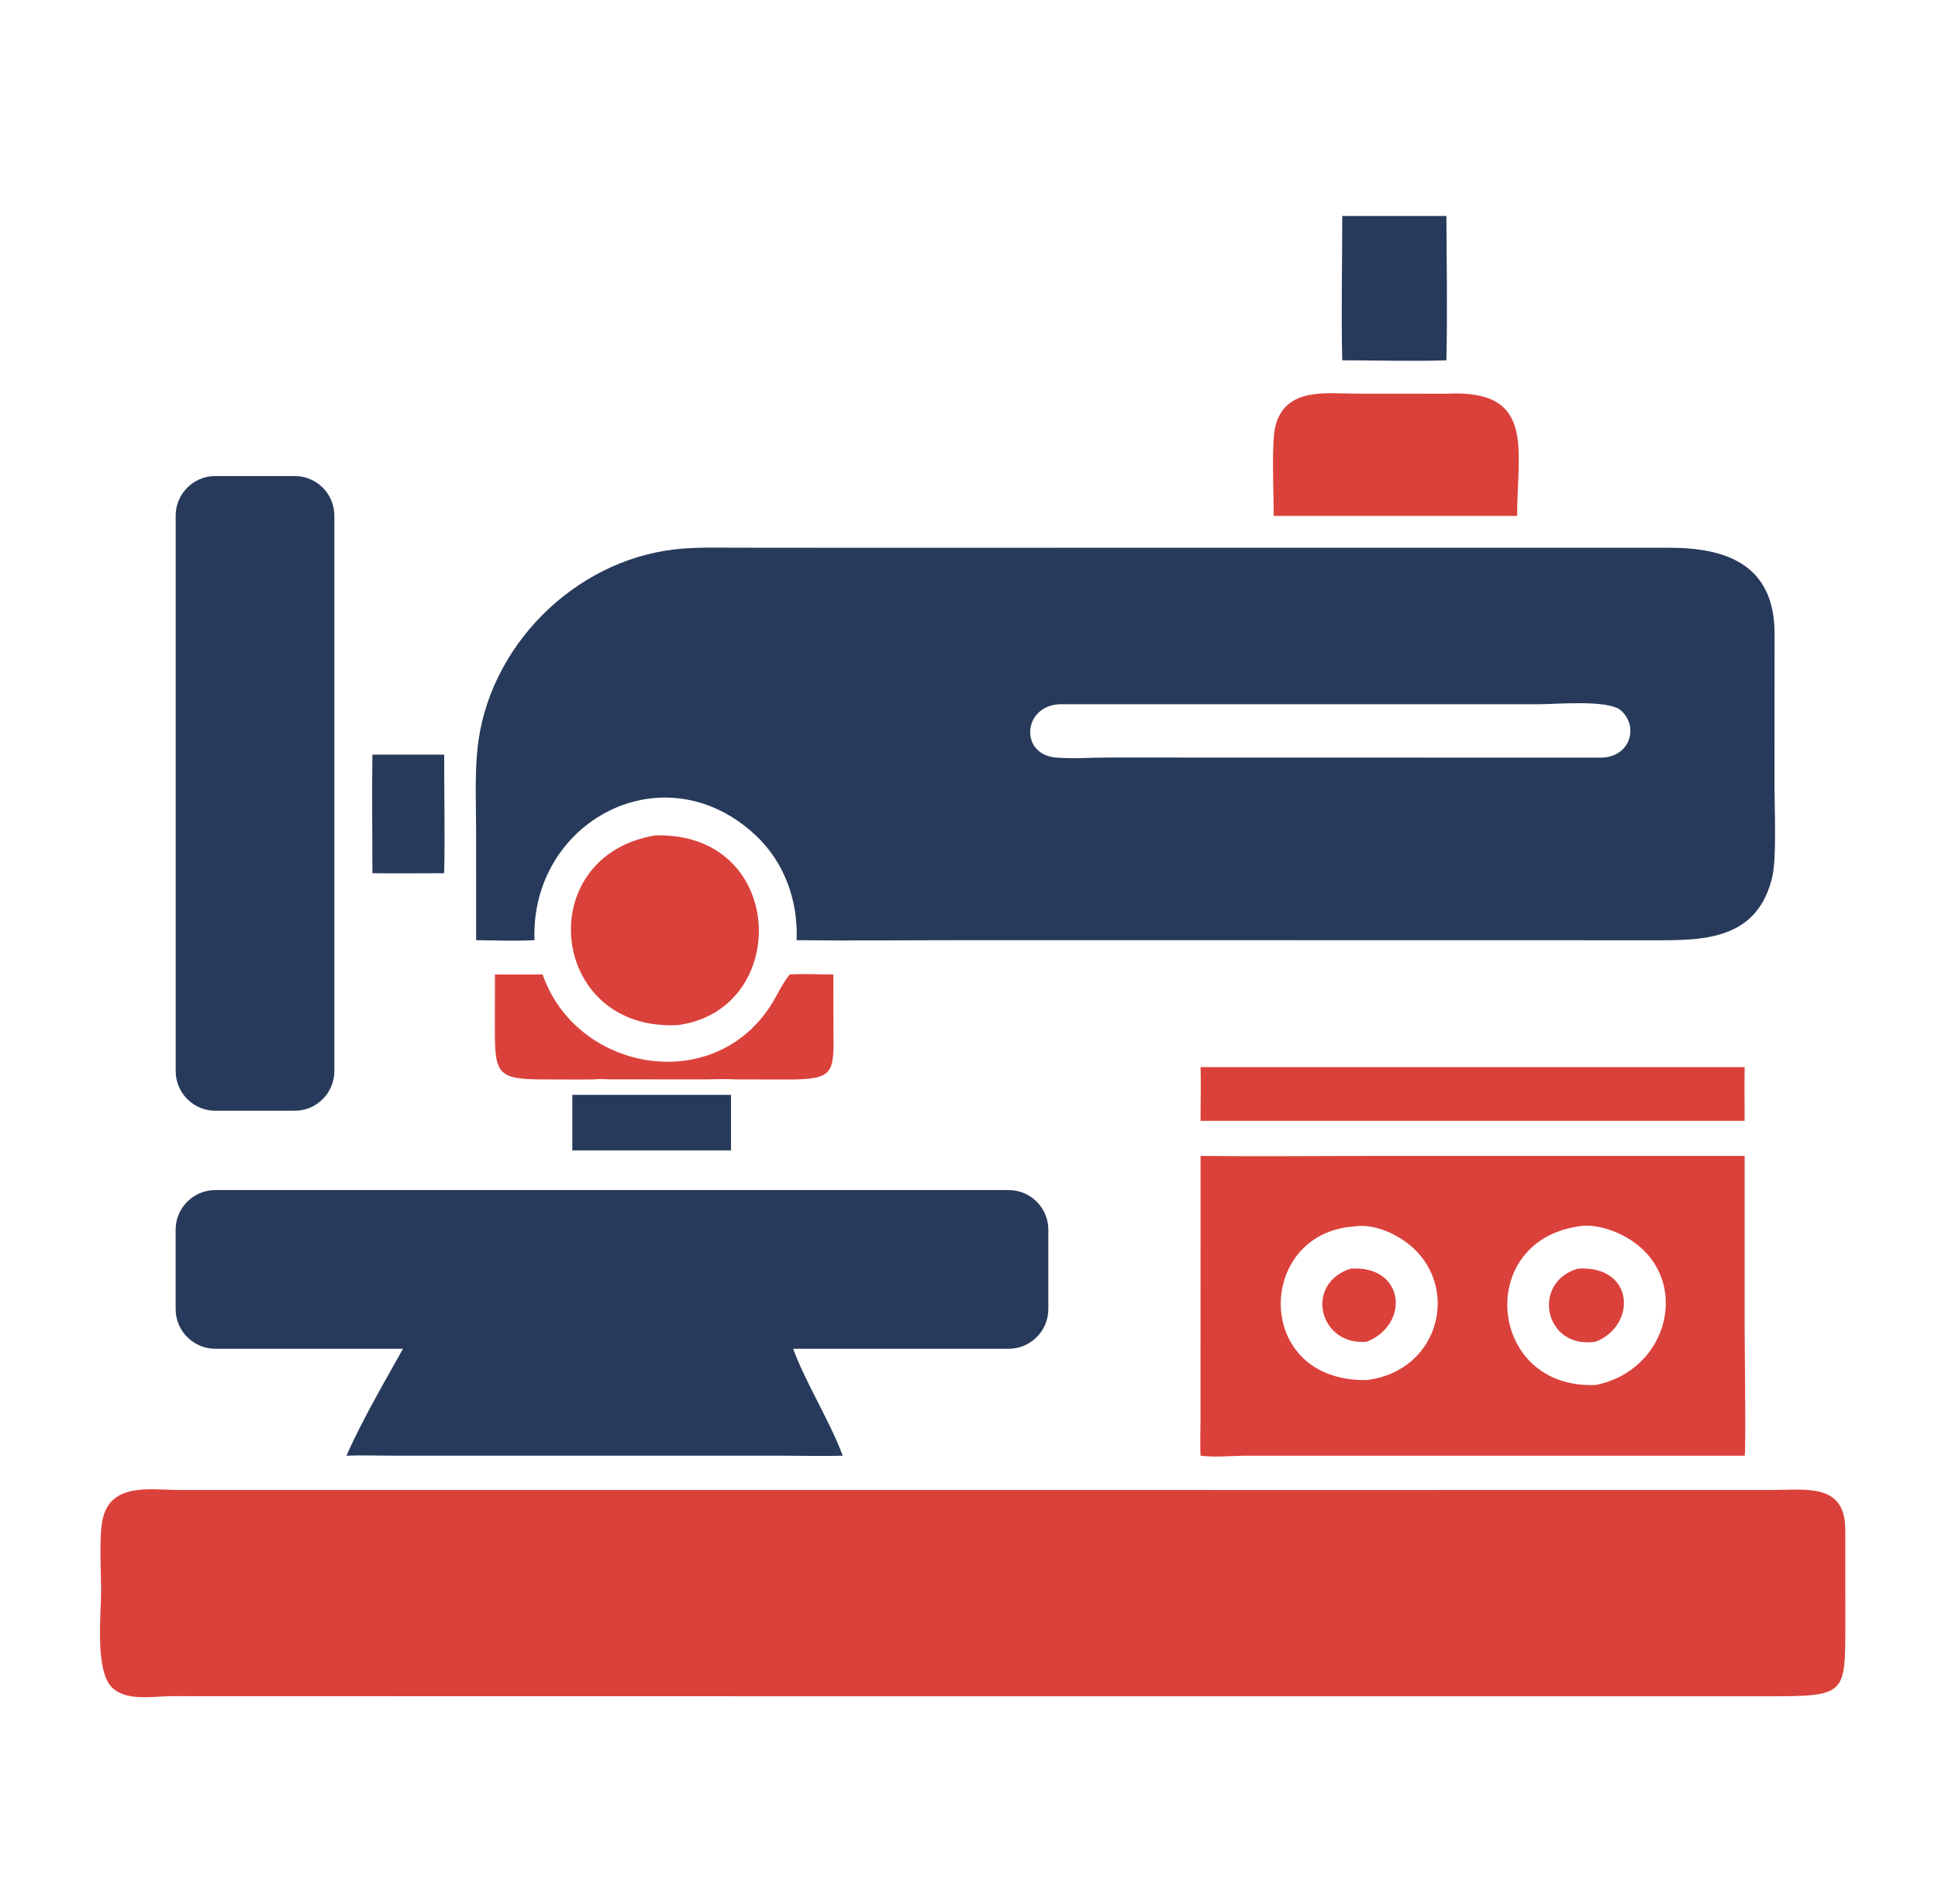
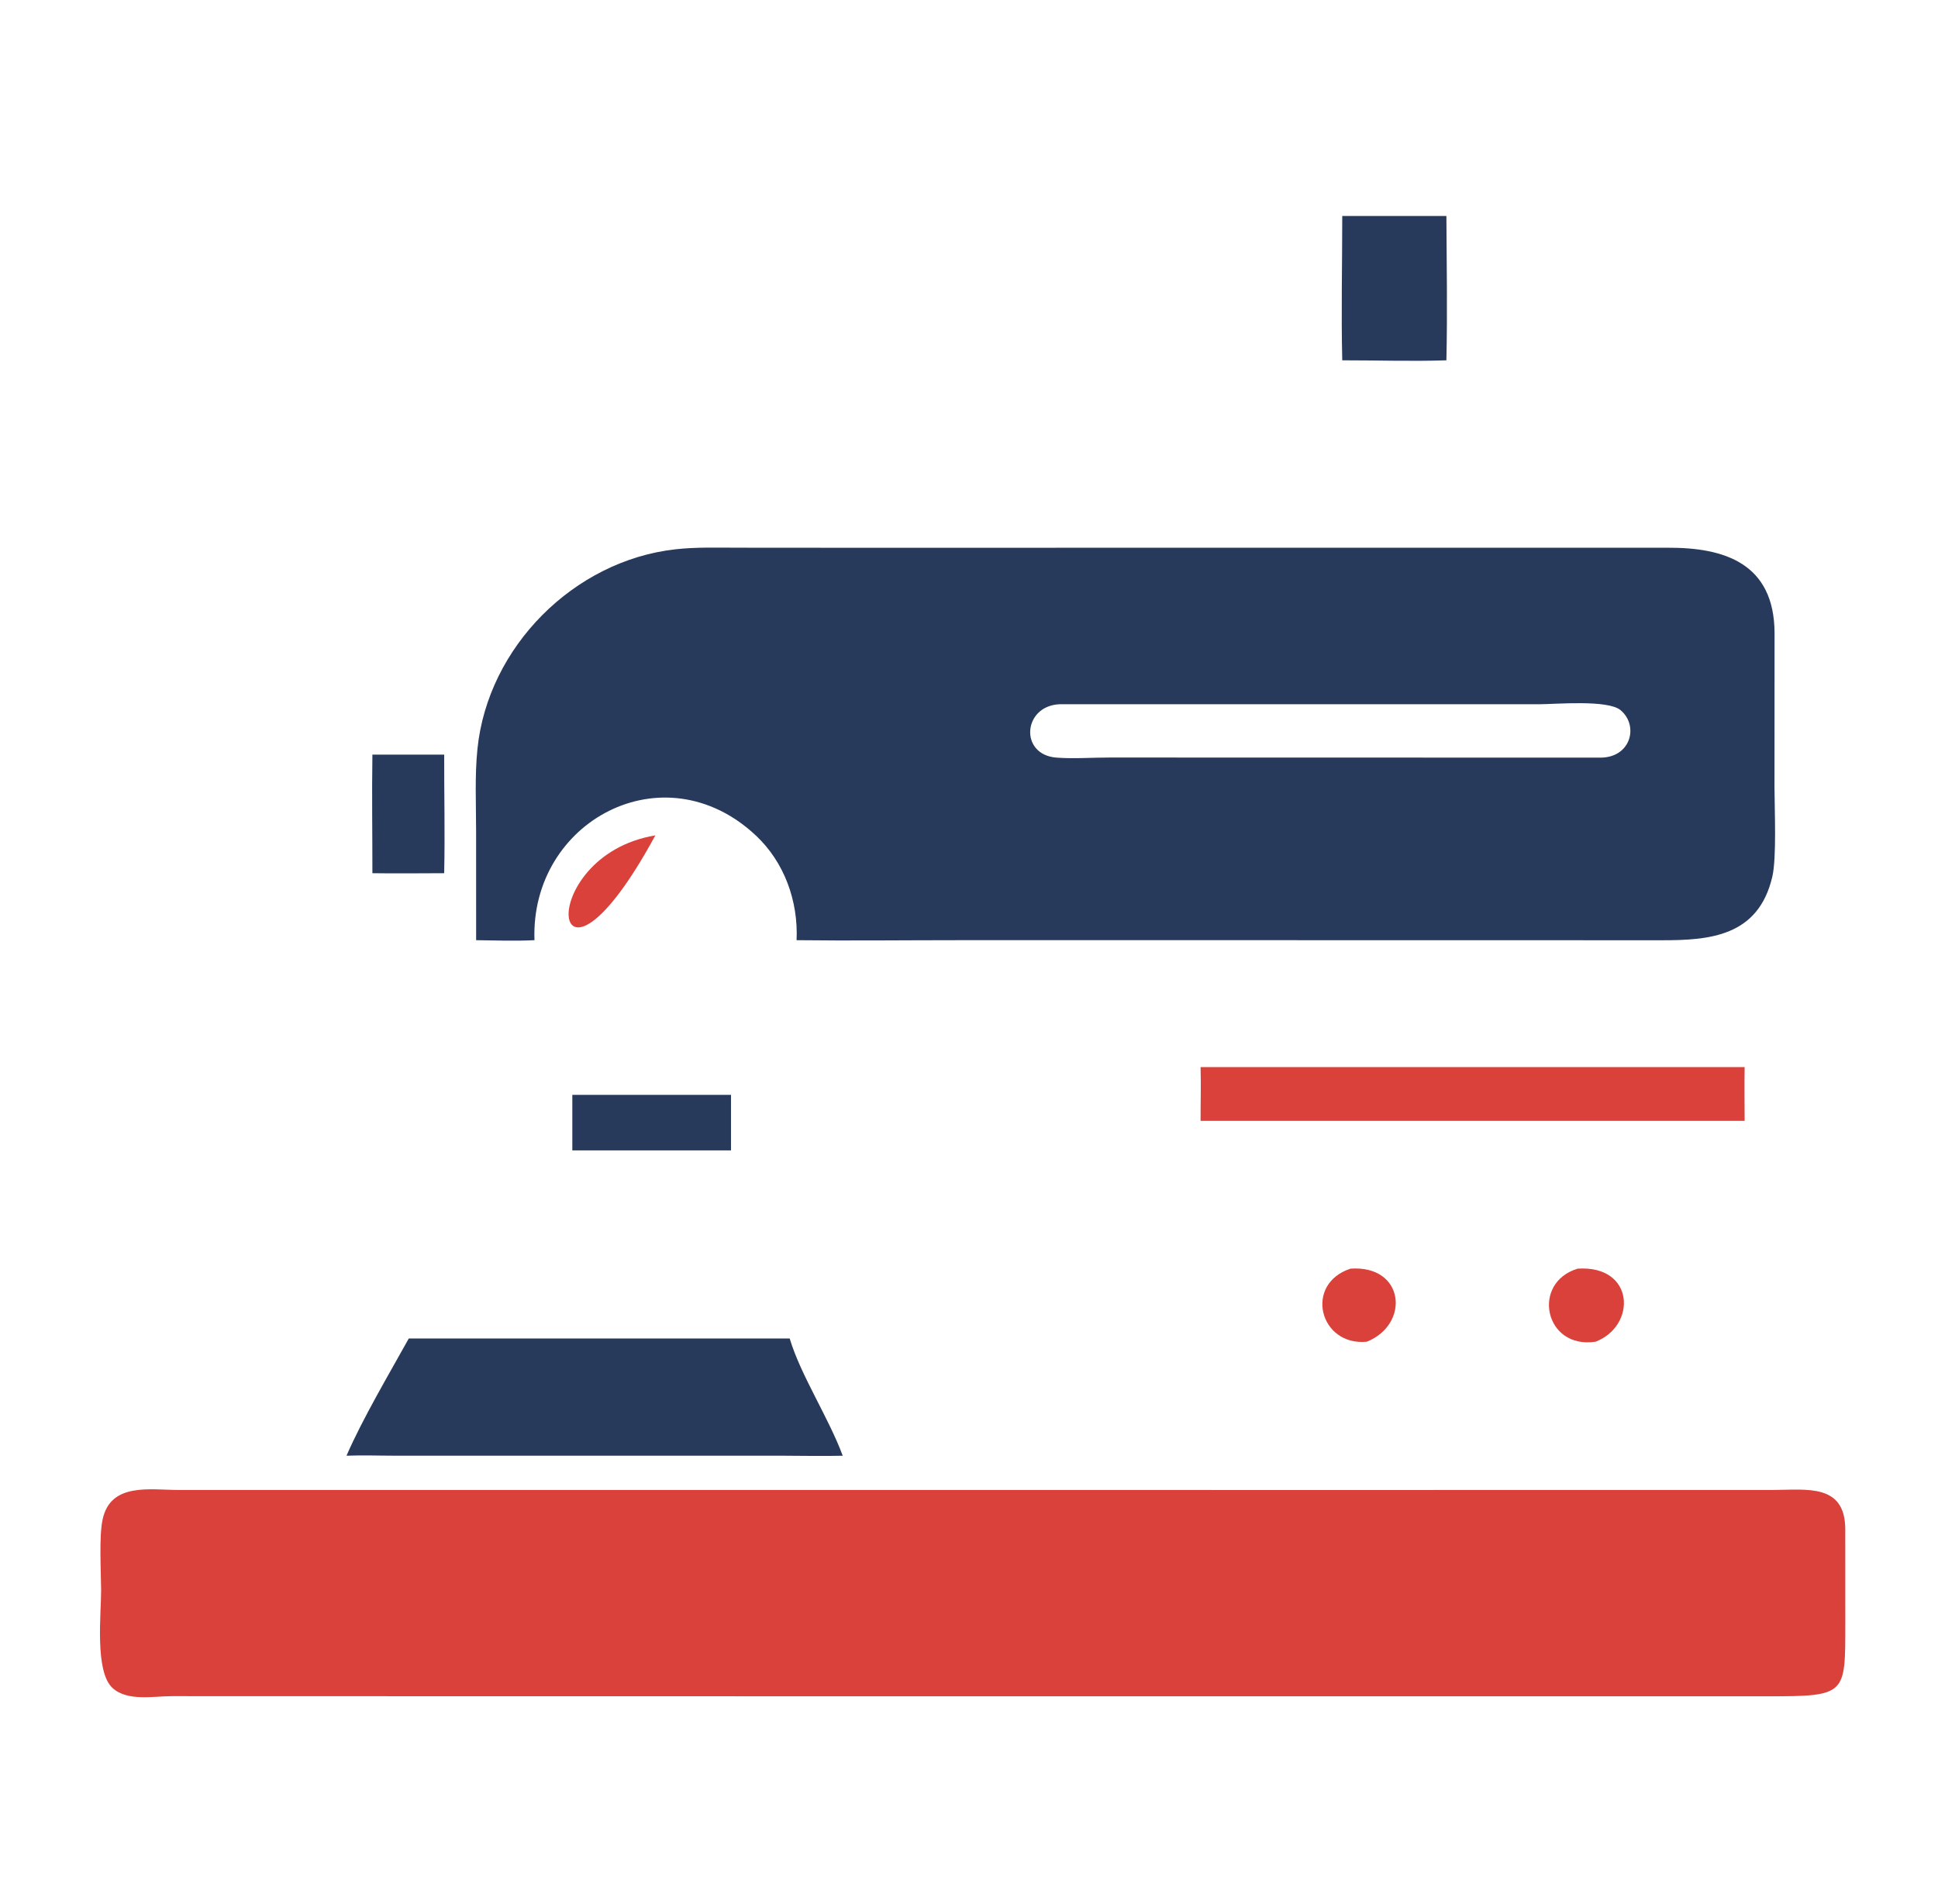
<svg xmlns="http://www.w3.org/2000/svg" width="57" height="56" viewBox="0 0 57 56" fill="none">
  <path d="M10.953 22.194H13.064C13.062 23.355 13.09 24.521 13.064 25.681C12.361 25.682 11.657 25.692 10.953 25.681C10.954 24.519 10.935 23.355 10.953 22.194Z" fill="#273A5B" />
  <path d="M39.478 6.352H42.541C42.549 7.763 42.573 9.186 42.541 10.597C41.524 10.631 40.497 10.596 39.478 10.597C39.444 9.185 39.478 7.764 39.478 6.352Z" fill="#273A5B" />
-   <path d="M23.227 28.66C23.649 28.634 24.087 28.659 24.51 28.66L24.513 30.17C24.525 31.57 24.587 31.755 23.099 31.749L21.654 31.746C21.345 31.726 21.031 31.744 20.721 31.745L17.956 31.744C17.793 31.743 17.606 31.725 17.445 31.746C17.013 31.753 16.581 31.747 16.149 31.747C14.666 31.749 14.552 31.658 14.555 30.292L14.557 28.66H15.96C16.938 31.487 20.933 32.24 22.657 29.589C22.847 29.296 22.983 28.968 23.201 28.693L23.227 28.66Z" fill="#DB413B" />
-   <path d="M19.275 24.569C23.145 24.464 23.281 29.706 19.936 30.148C16.138 30.345 15.617 25.17 19.275 24.569Z" fill="#DB413B" />
-   <path d="M42.539 11.579C45.177 11.44 44.623 13.209 44.621 15.173H39.477H37.46C37.469 14.552 37.383 13.007 37.518 12.508C37.822 11.384 39.017 11.576 39.871 11.577L42.539 11.579Z" fill="#DB413B" />
+   <path d="M19.275 24.569C16.138 30.345 15.617 25.17 19.275 24.569Z" fill="#DB413B" />
  <path d="M38.846 31.384H51.313C51.305 31.911 51.311 32.438 51.313 32.965H47.818H35.311C35.309 32.439 35.328 31.91 35.311 31.384H38.846Z" fill="#DB413B" />
  <path d="M12.023 39.365H23.226C23.554 40.456 24.369 41.687 24.786 42.813C24.219 42.827 23.65 42.815 23.083 42.813L11.59 42.812C11.124 42.812 10.656 42.793 10.191 42.813C10.662 41.728 11.445 40.407 12.023 39.365Z" fill="#273A5B" />
-   <path d="M35.311 33.996C37.091 34.015 38.874 33.996 40.654 33.996H51.313V39.015C51.313 39.403 51.353 42.771 51.313 42.813L36.715 42.812C36.26 42.811 35.758 42.868 35.311 42.813C35.292 42.474 35.308 42.128 35.309 41.788L35.311 33.996ZM46.404 36.072C43.37 36.53 43.773 40.865 46.928 40.733C49.076 40.314 49.754 37.653 47.979 36.479C47.564 36.204 46.908 35.968 46.404 36.072ZM39.805 36.072C36.932 36.284 36.855 40.647 40.2 40.587C42.373 40.322 42.982 37.765 41.389 36.558C40.966 36.237 40.37 35.989 39.832 36.068L39.805 36.072Z" fill="#DB413B" />
  <path d="M39.722 37.311C41.313 37.2 41.481 38.944 40.201 39.46C38.81 39.596 38.342 37.762 39.722 37.311Z" fill="#DB413B" />
  <path d="M46.404 37.311C48.087 37.204 48.14 38.994 46.928 39.46C45.422 39.689 45.026 37.721 46.404 37.311Z" fill="#DB413B" />
  <path d="M40.546 43.821L52.138 43.82C53.135 43.818 54.269 43.62 54.273 44.978L54.274 47.754C54.272 49.85 54.311 49.888 51.983 49.888L16.703 49.887L5.055 49.884C4.516 49.883 3.74 50.046 3.305 49.639C2.782 49.151 2.976 47.455 2.974 46.771C2.971 46.207 2.91 45.195 3.017 44.691C3.251 43.591 4.415 43.82 5.252 43.82L40.546 43.821Z" fill="#DB413B" />
  <path d="M24.511 16.11L49.058 16.109C50.713 16.102 52.182 16.564 52.193 18.614L52.191 23.16C52.192 23.801 52.257 25.223 52.127 25.784C51.715 27.548 50.273 27.655 48.862 27.653L37.537 27.651H28.155C26.58 27.651 25.003 27.67 23.429 27.651C23.481 26.507 23.073 25.36 22.228 24.569C19.52 22.036 15.592 24.155 15.72 27.651C15.155 27.678 14.57 27.66 14.004 27.651L14.003 24.446C14.003 23.646 13.961 22.817 14.043 22.021C14.349 19.032 16.874 16.489 19.866 16.155C20.484 16.086 21.112 16.108 21.733 16.108L24.511 16.11ZM31.163 20.712C30.084 20.758 29.972 22.199 31.076 22.282C31.588 22.32 32.122 22.278 32.636 22.279L47.048 22.282C47.969 22.297 48.209 21.341 47.664 20.886C47.288 20.572 45.755 20.711 45.268 20.712L31.163 20.712Z" fill="#273A5B" />
-   <path d="M5.167 15.167C5.167 14.522 5.689 14 6.334 14H8.667C9.311 14 9.834 14.522 9.834 15.167V31.5C9.834 32.144 9.311 32.667 8.667 32.667H6.334C5.689 32.667 5.167 32.144 5.167 31.5V15.167Z" fill="#273A5B" />
-   <path d="M29.666 35C30.311 35 30.833 35.522 30.833 36.167L30.833 38.5C30.833 39.144 30.311 39.667 29.666 39.667L6.333 39.667C5.689 39.667 5.166 39.144 5.166 38.5L5.166 36.167C5.166 35.522 5.689 35 6.333 35L29.666 35Z" fill="#273A5B" />
  <path d="M21.5 32.2L21.5 33.833L16.833 33.833L16.833 32.2L21.5 32.2Z" fill="#273A5B" />
</svg>